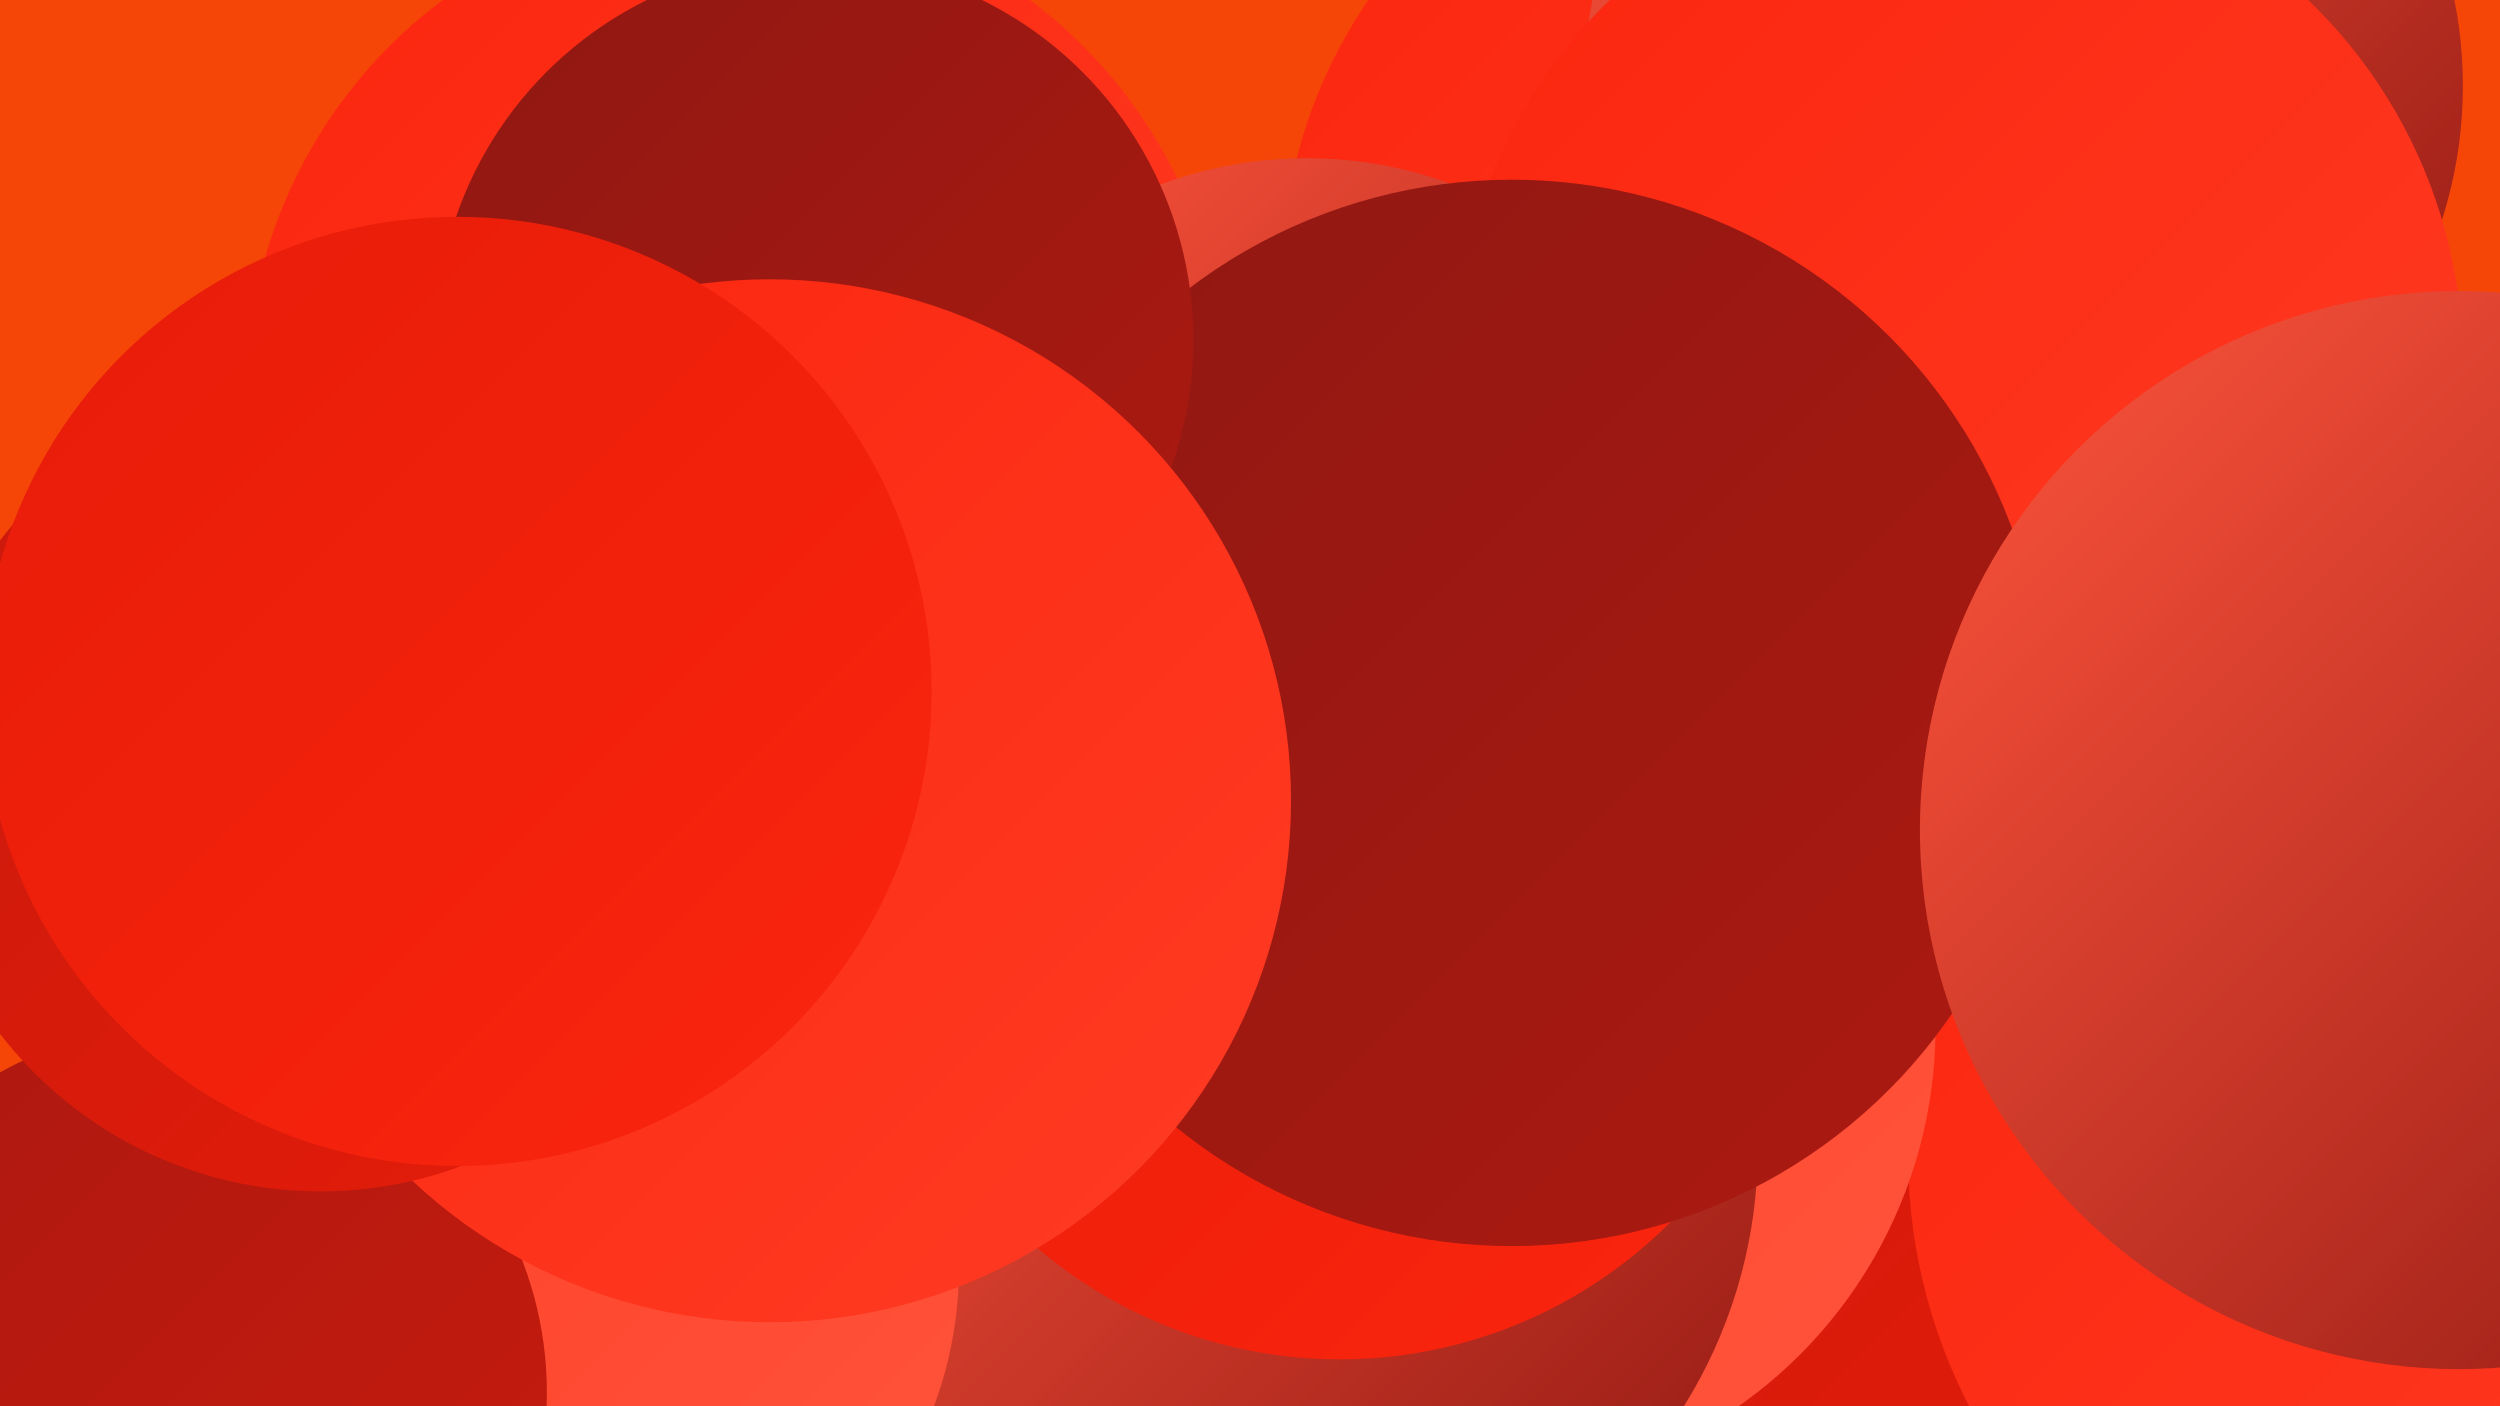
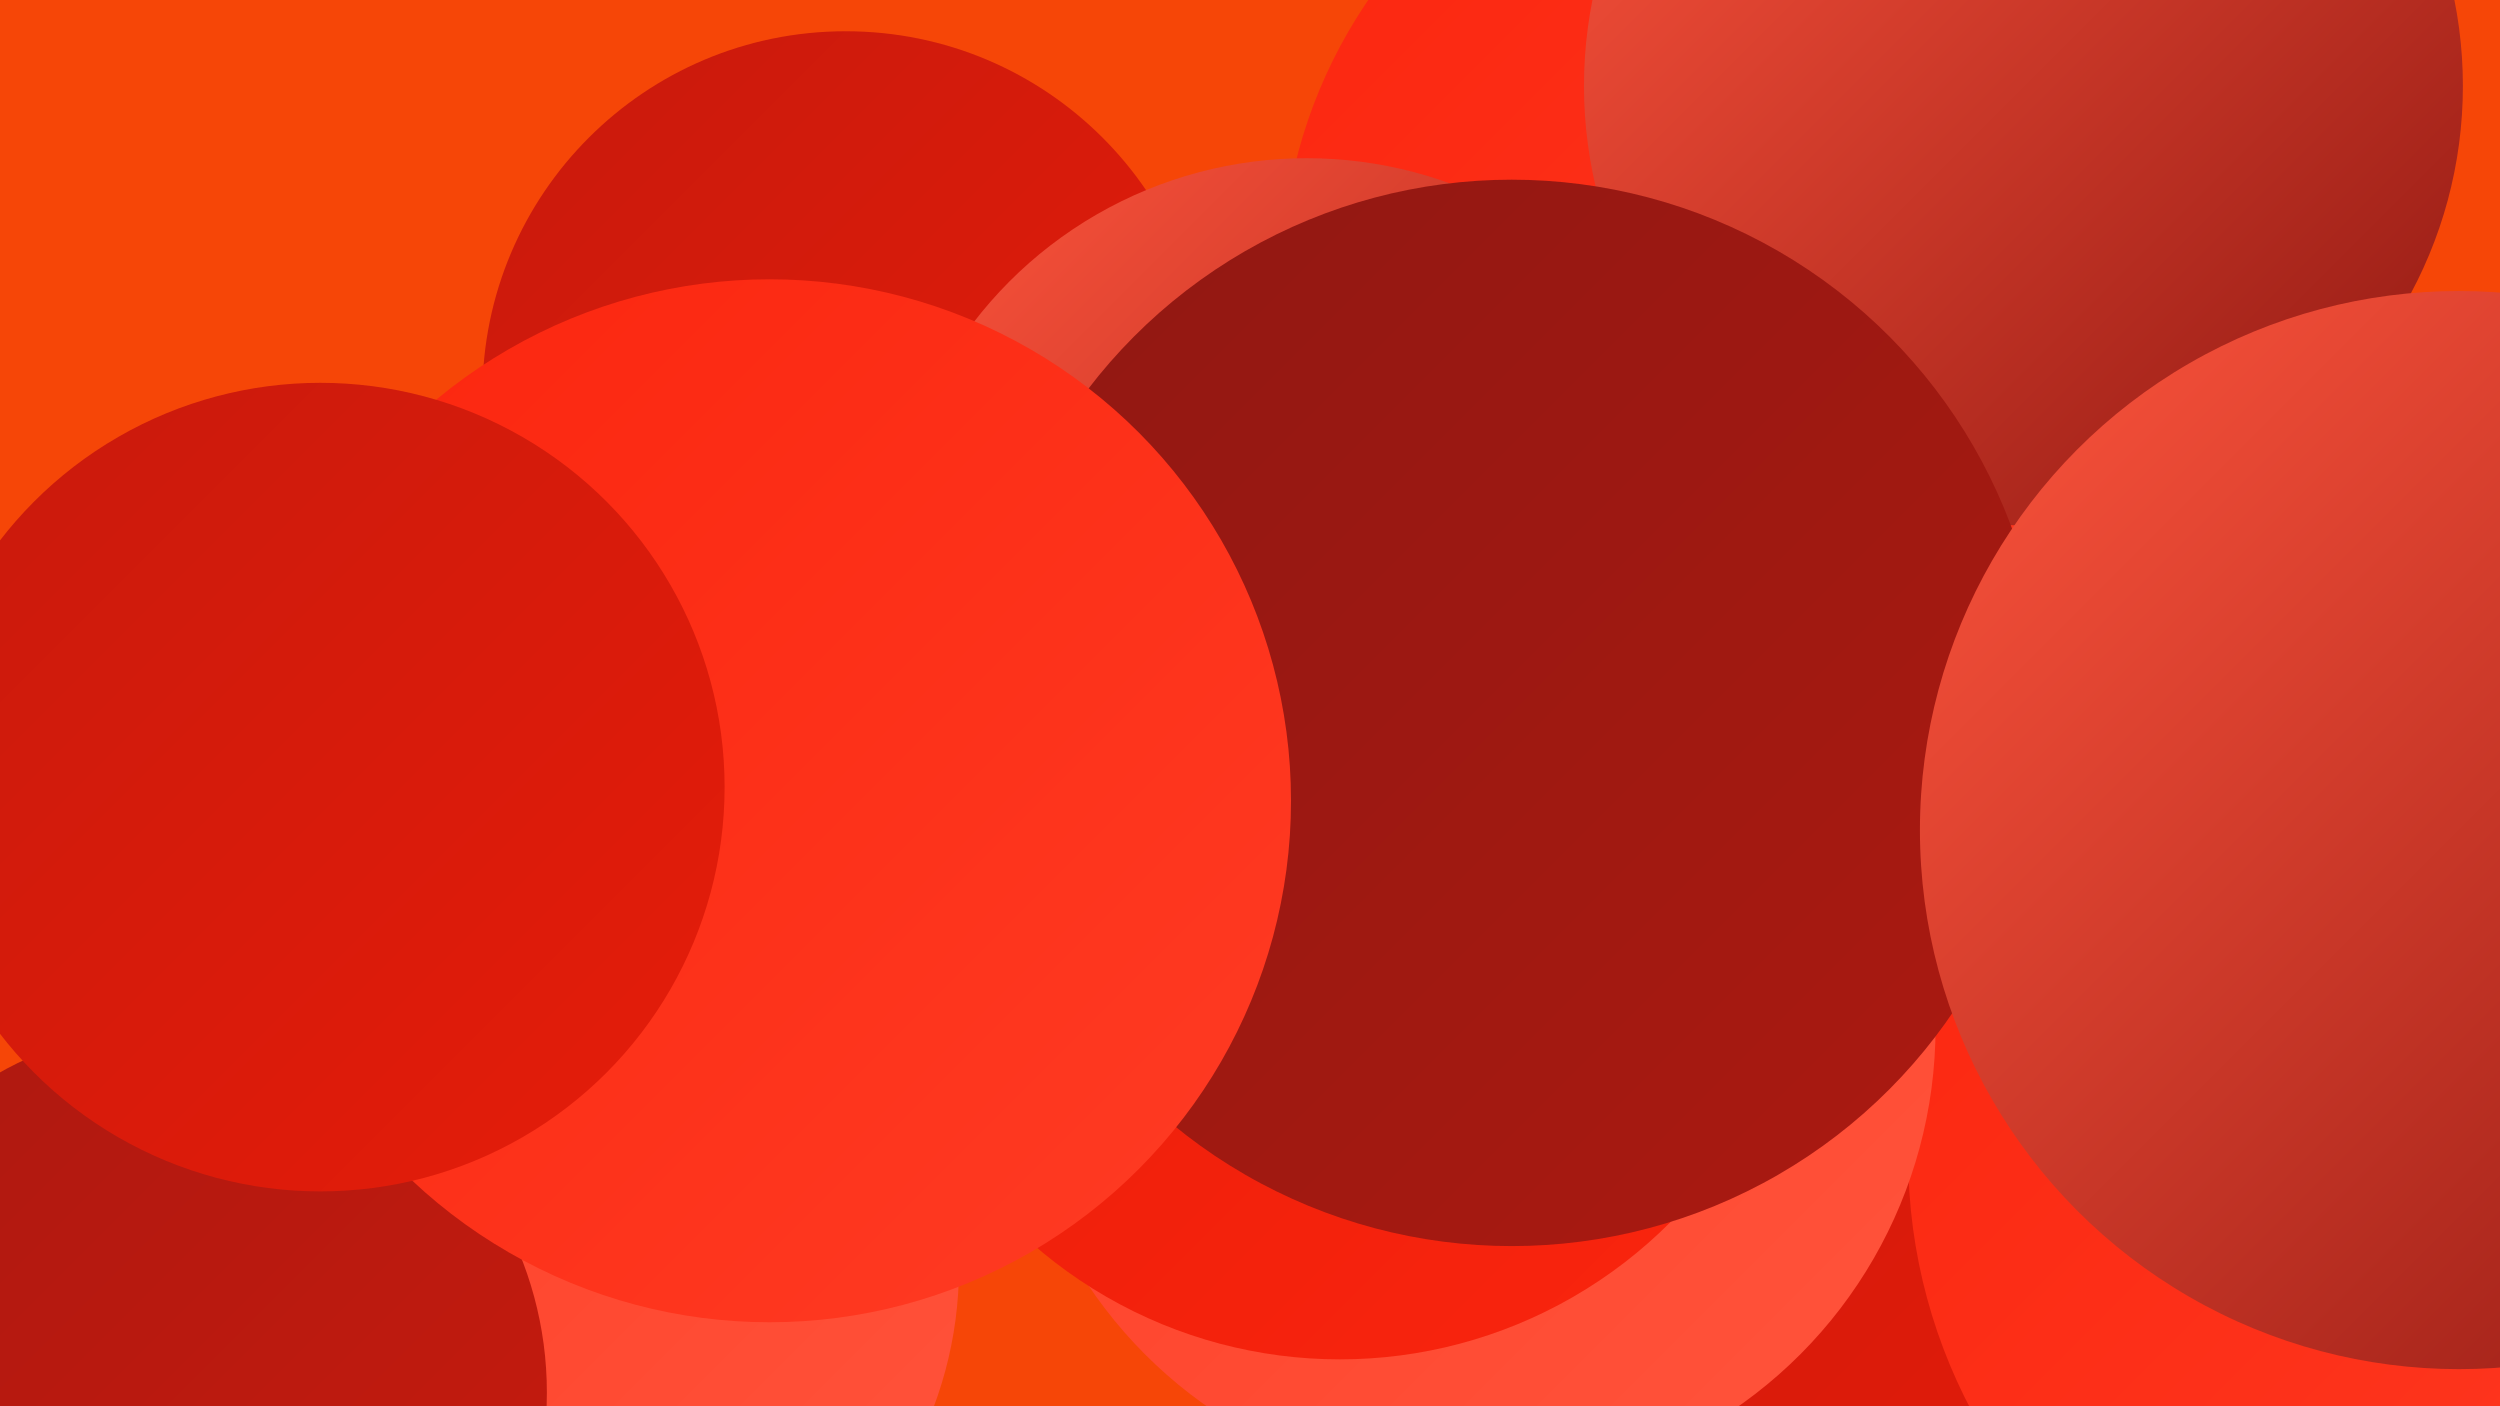
<svg xmlns="http://www.w3.org/2000/svg" width="1280" height="720">
  <defs>
    <linearGradient id="grad0" x1="0%" y1="0%" x2="100%" y2="100%">
      <stop offset="0%" style="stop-color:#901812;stop-opacity:1" />
      <stop offset="100%" style="stop-color:#ac1911;stop-opacity:1" />
    </linearGradient>
    <linearGradient id="grad1" x1="0%" y1="0%" x2="100%" y2="100%">
      <stop offset="0%" style="stop-color:#ac1911;stop-opacity:1" />
      <stop offset="100%" style="stop-color:#c81a0d;stop-opacity:1" />
    </linearGradient>
    <linearGradient id="grad2" x1="0%" y1="0%" x2="100%" y2="100%">
      <stop offset="0%" style="stop-color:#c81a0d;stop-opacity:1" />
      <stop offset="100%" style="stop-color:#e61c09;stop-opacity:1" />
    </linearGradient>
    <linearGradient id="grad3" x1="0%" y1="0%" x2="100%" y2="100%">
      <stop offset="0%" style="stop-color:#e61c09;stop-opacity:1" />
      <stop offset="100%" style="stop-color:#fb250e;stop-opacity:1" />
    </linearGradient>
    <linearGradient id="grad4" x1="0%" y1="0%" x2="100%" y2="100%">
      <stop offset="0%" style="stop-color:#fb250e;stop-opacity:1" />
      <stop offset="100%" style="stop-color:#ff3c24;stop-opacity:1" />
    </linearGradient>
    <linearGradient id="grad5" x1="0%" y1="0%" x2="100%" y2="100%">
      <stop offset="0%" style="stop-color:#ff3c24;stop-opacity:1" />
      <stop offset="100%" style="stop-color:#ff553d;stop-opacity:1" />
    </linearGradient>
    <linearGradient id="grad6" x1="0%" y1="0%" x2="100%" y2="100%">
      <stop offset="0%" style="stop-color:#ff553d;stop-opacity:1" />
      <stop offset="100%" style="stop-color:#901812;stop-opacity:1" />
    </linearGradient>
  </defs>
  <rect width="1280" height="720" fill="#f64607" />
  <circle cx="959" cy="516" r="283" fill="url(#grad2)" />
  <circle cx="1255" cy="592" r="278" fill="url(#grad4)" />
  <circle cx="754" cy="526" r="237" fill="url(#grad5)" />
  <circle cx="911" cy="144" r="255" fill="url(#grad4)" />
  <circle cx="1036" cy="44" r="225" fill="url(#grad6)" />
  <circle cx="433" cy="202" r="186" fill="url(#grad2)" />
-   <circle cx="651" cy="588" r="249" fill="url(#grad6)" />
-   <circle cx="377" cy="201" r="251" fill="url(#grad4)" />
  <circle cx="288" cy="649" r="203" fill="url(#grad5)" />
  <circle cx="686" cy="457" r="239" fill="url(#grad3)" />
  <circle cx="669" cy="296" r="215" fill="url(#grad6)" />
-   <circle cx="1003" cy="186" r="258" fill="url(#grad4)" />
  <circle cx="774" cy="365" r="273" fill="url(#grad0)" />
-   <circle cx="417" cy="174" r="194" fill="url(#grad0)" />
  <circle cx="92" cy="713" r="188" fill="url(#grad1)" />
  <circle cx="422" cy="374" r="185" fill="url(#grad5)" />
  <circle cx="1259" cy="425" r="276" fill="url(#grad6)" />
  <circle cx="394" cy="410" r="267" fill="url(#grad4)" />
  <circle cx="164" cy="403" r="207" fill="url(#grad2)" />
-   <circle cx="234" cy="354" r="243" fill="url(#grad3)" />
</svg>